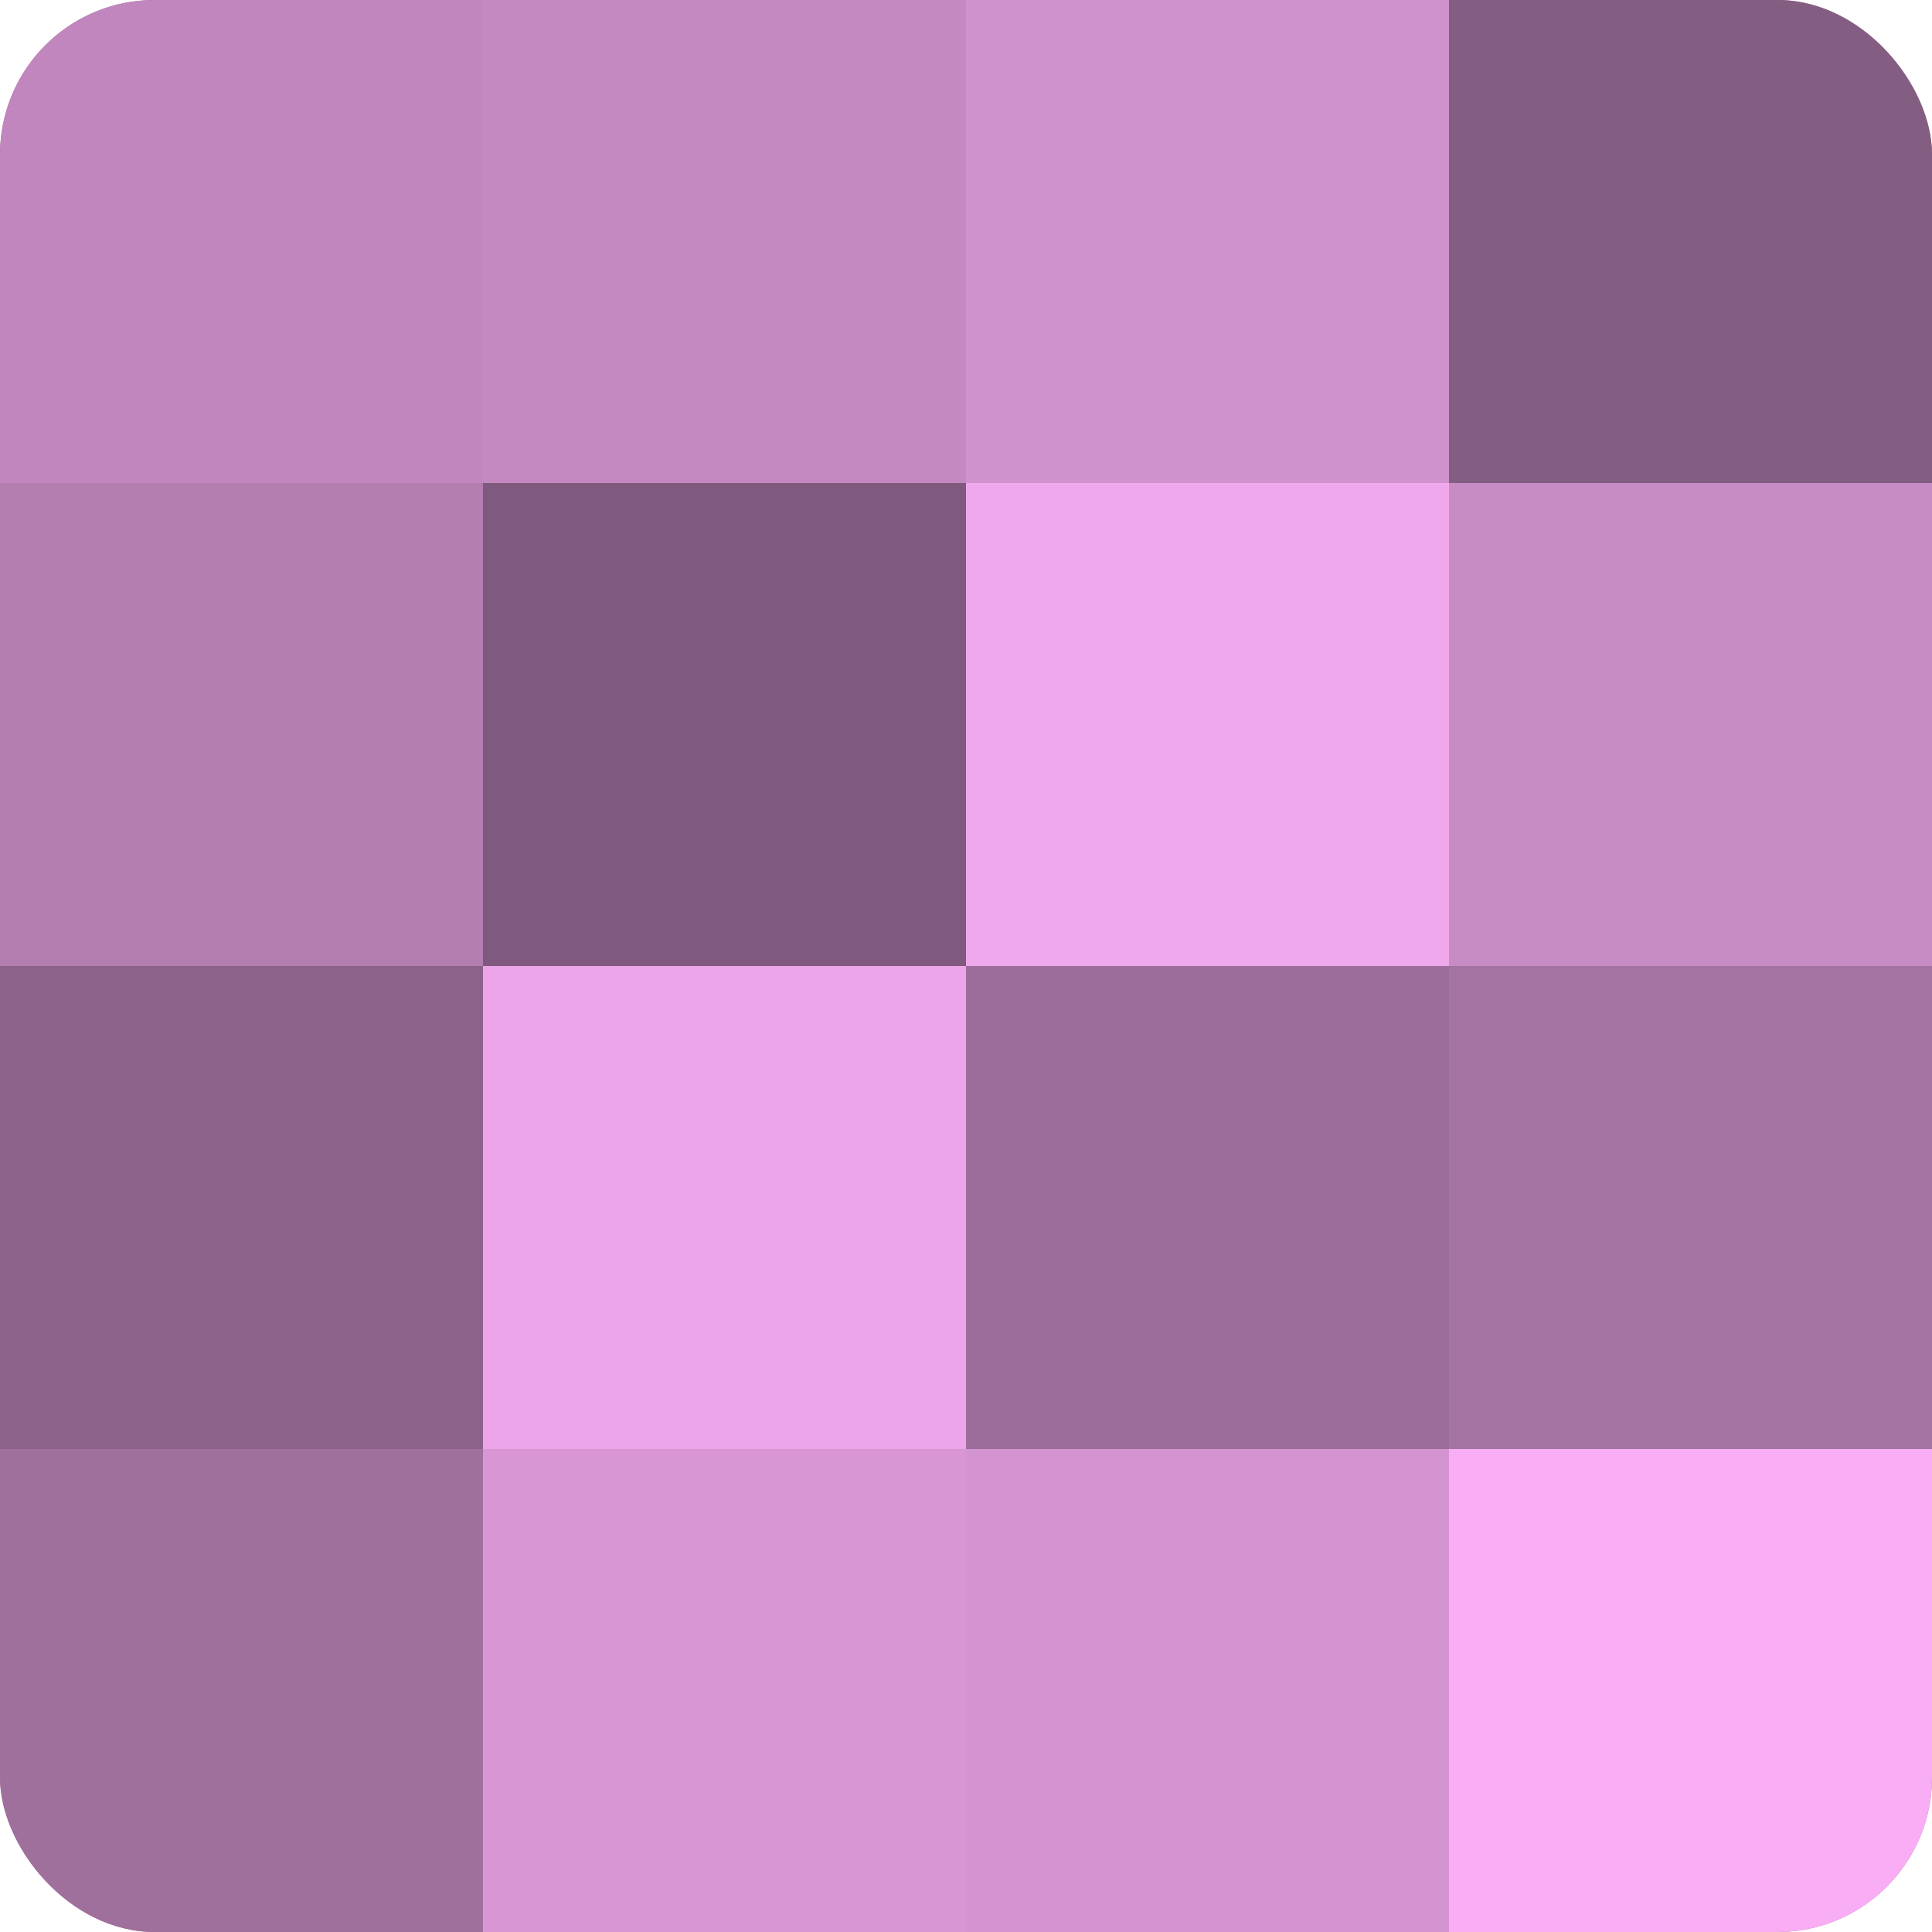
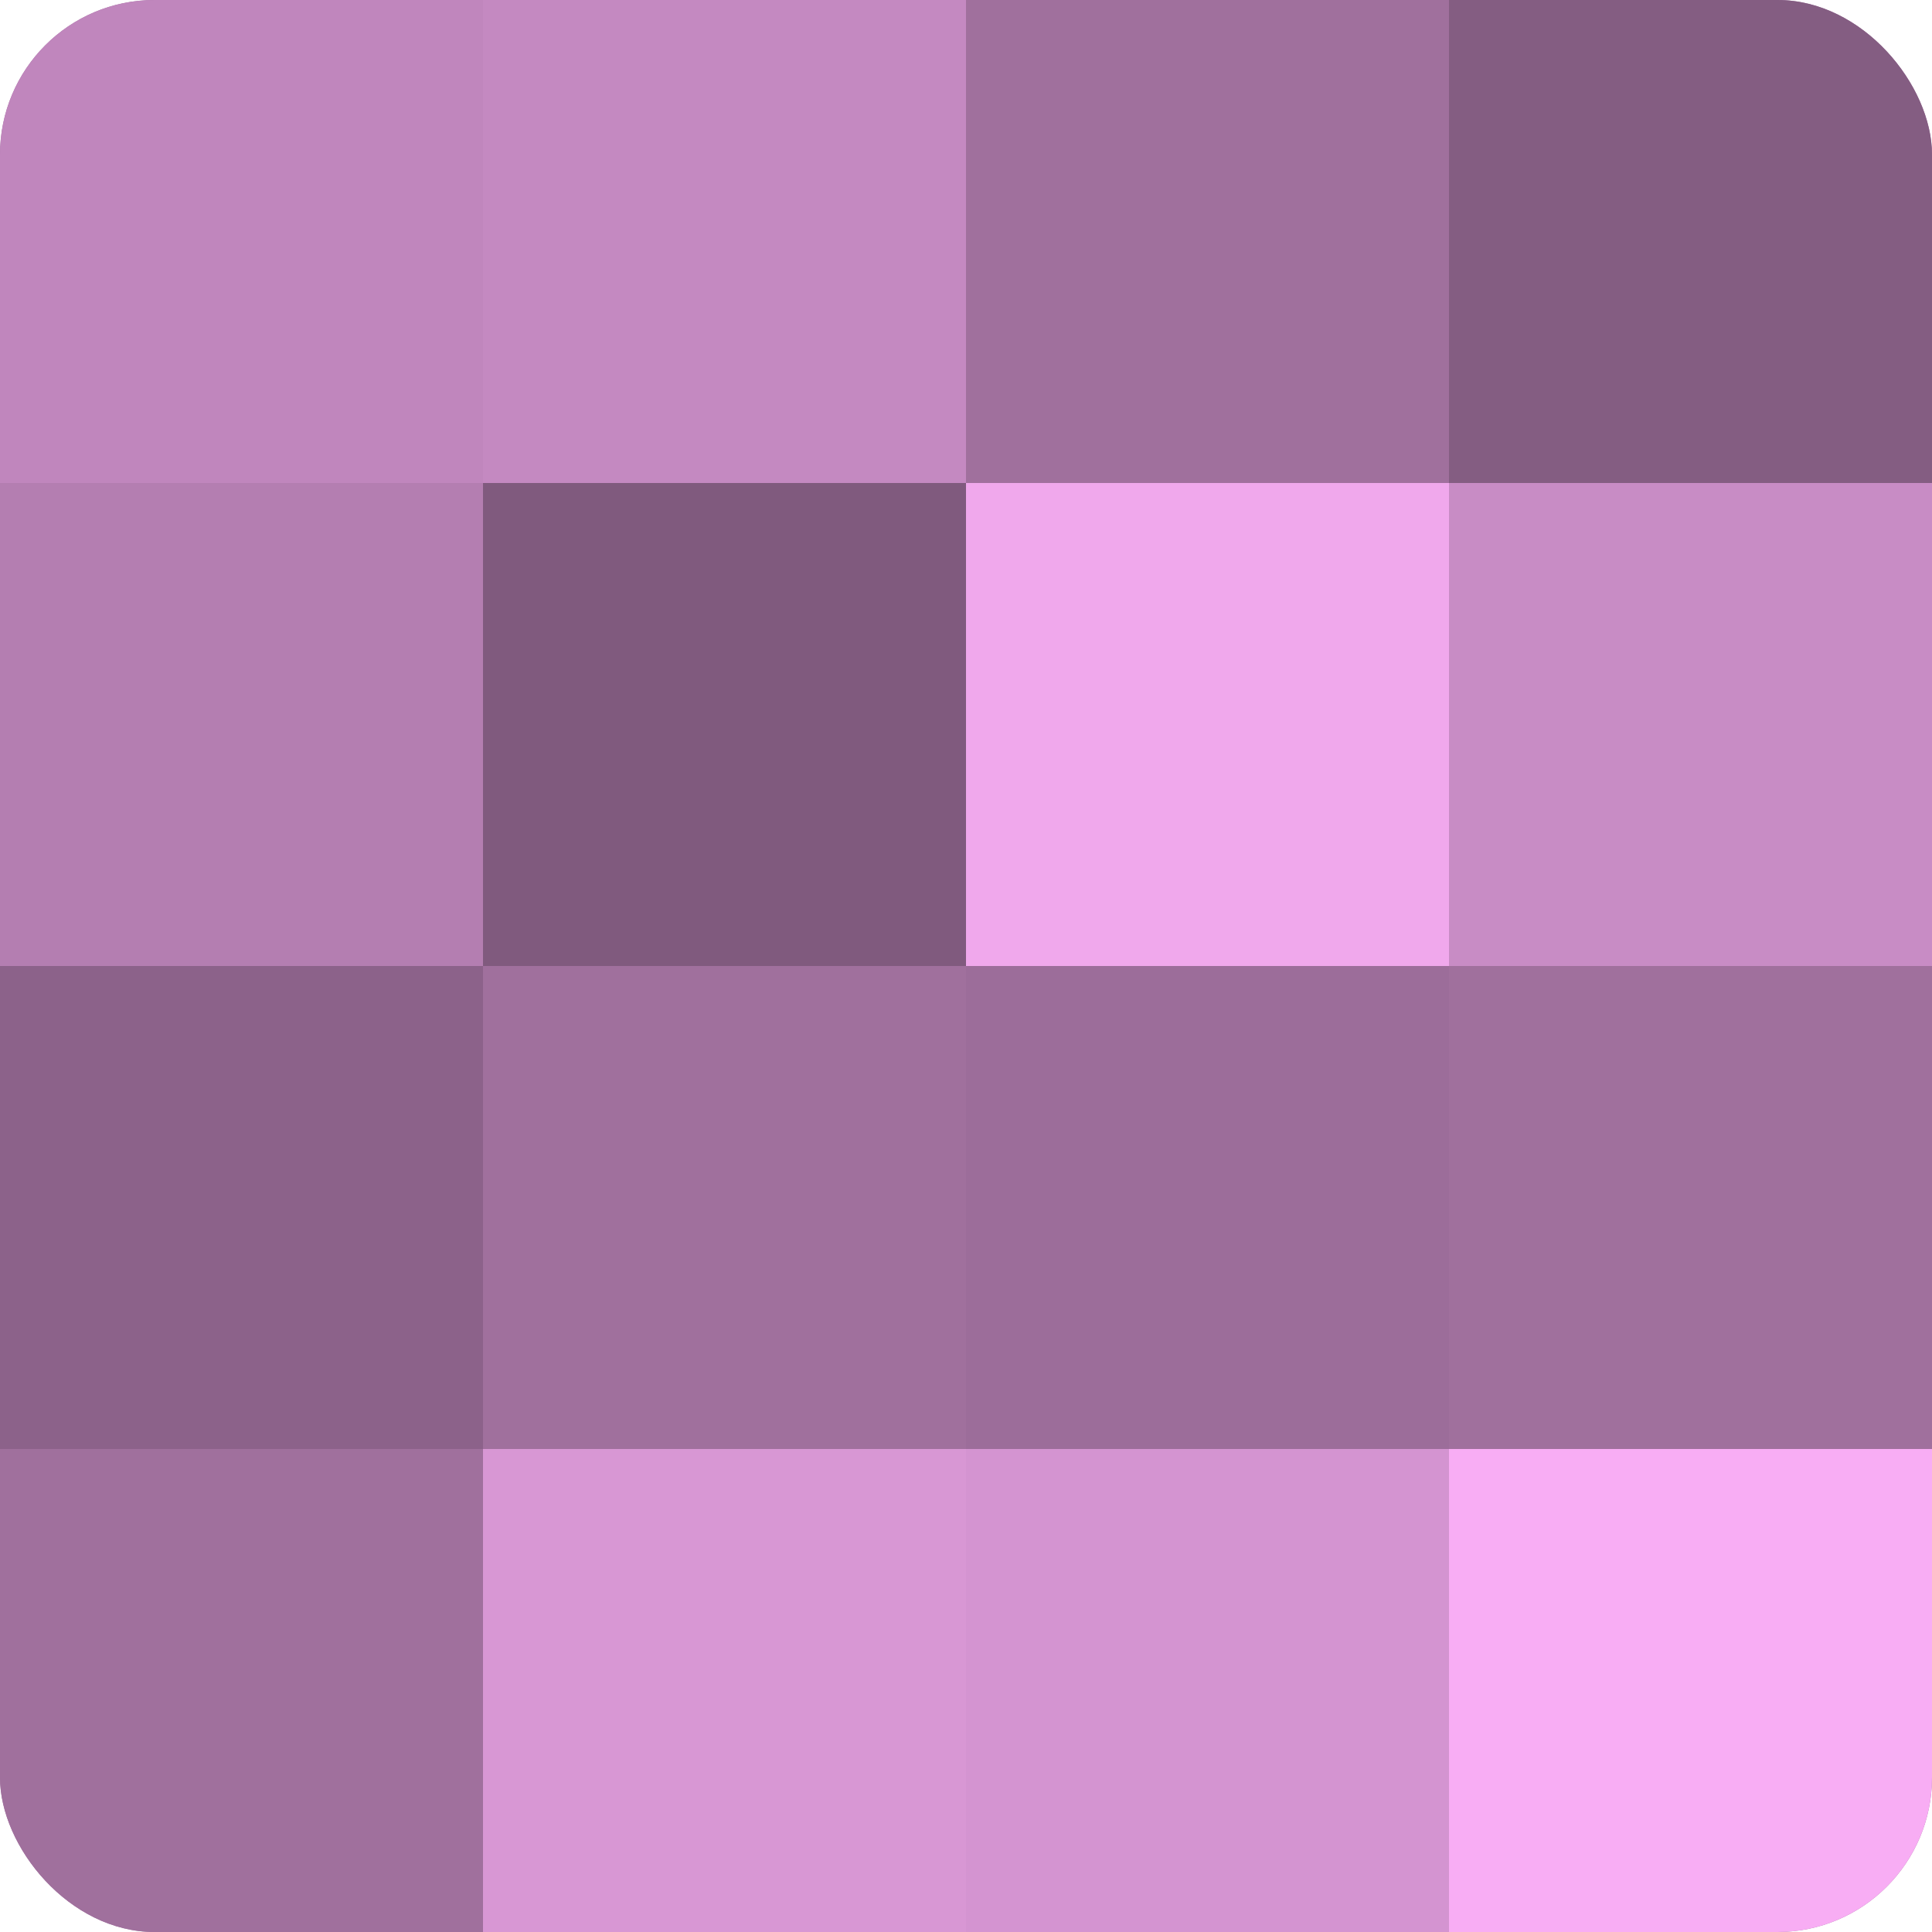
<svg xmlns="http://www.w3.org/2000/svg" width="60" height="60" viewBox="0 0 100 100" preserveAspectRatio="xMidYMid meet">
  <defs>
    <clipPath id="c" width="100" height="100">
      <rect width="100" height="100" rx="8" ry="8" />
    </clipPath>
  </defs>
  <g clip-path="url(#c)">
    <rect width="100" height="100" fill="#a0709d" />
    <rect width="25" height="25" fill="#c086bd" />
    <rect y="25" width="25" height="25" fill="#b47eb1" />
    <rect y="50" width="25" height="25" fill="#8c628a" />
    <rect y="75" width="25" height="25" fill="#a0709d" />
    <rect x="25" width="25" height="25" fill="#c489c1" />
    <rect x="25" y="25" width="25" height="25" fill="#805a7e" />
-     <rect x="25" y="50" width="25" height="25" fill="#eca5e8" />
    <rect x="25" y="75" width="25" height="25" fill="#d897d4" />
-     <rect x="50" width="25" height="25" fill="#d092cd" />
    <rect x="50" y="25" width="25" height="25" fill="#f0a8ec" />
    <rect x="50" y="50" width="25" height="25" fill="#9c6d9a" />
    <rect x="50" y="75" width="25" height="25" fill="#d494d1" />
    <rect x="75" width="25" height="25" fill="#845d82" />
    <rect x="75" y="25" width="25" height="25" fill="#c88cc5" />
-     <rect x="75" y="50" width="25" height="25" fill="#a473a1" />
    <rect x="75" y="75" width="25" height="25" fill="#f8adf4" />
  </g>
</svg>